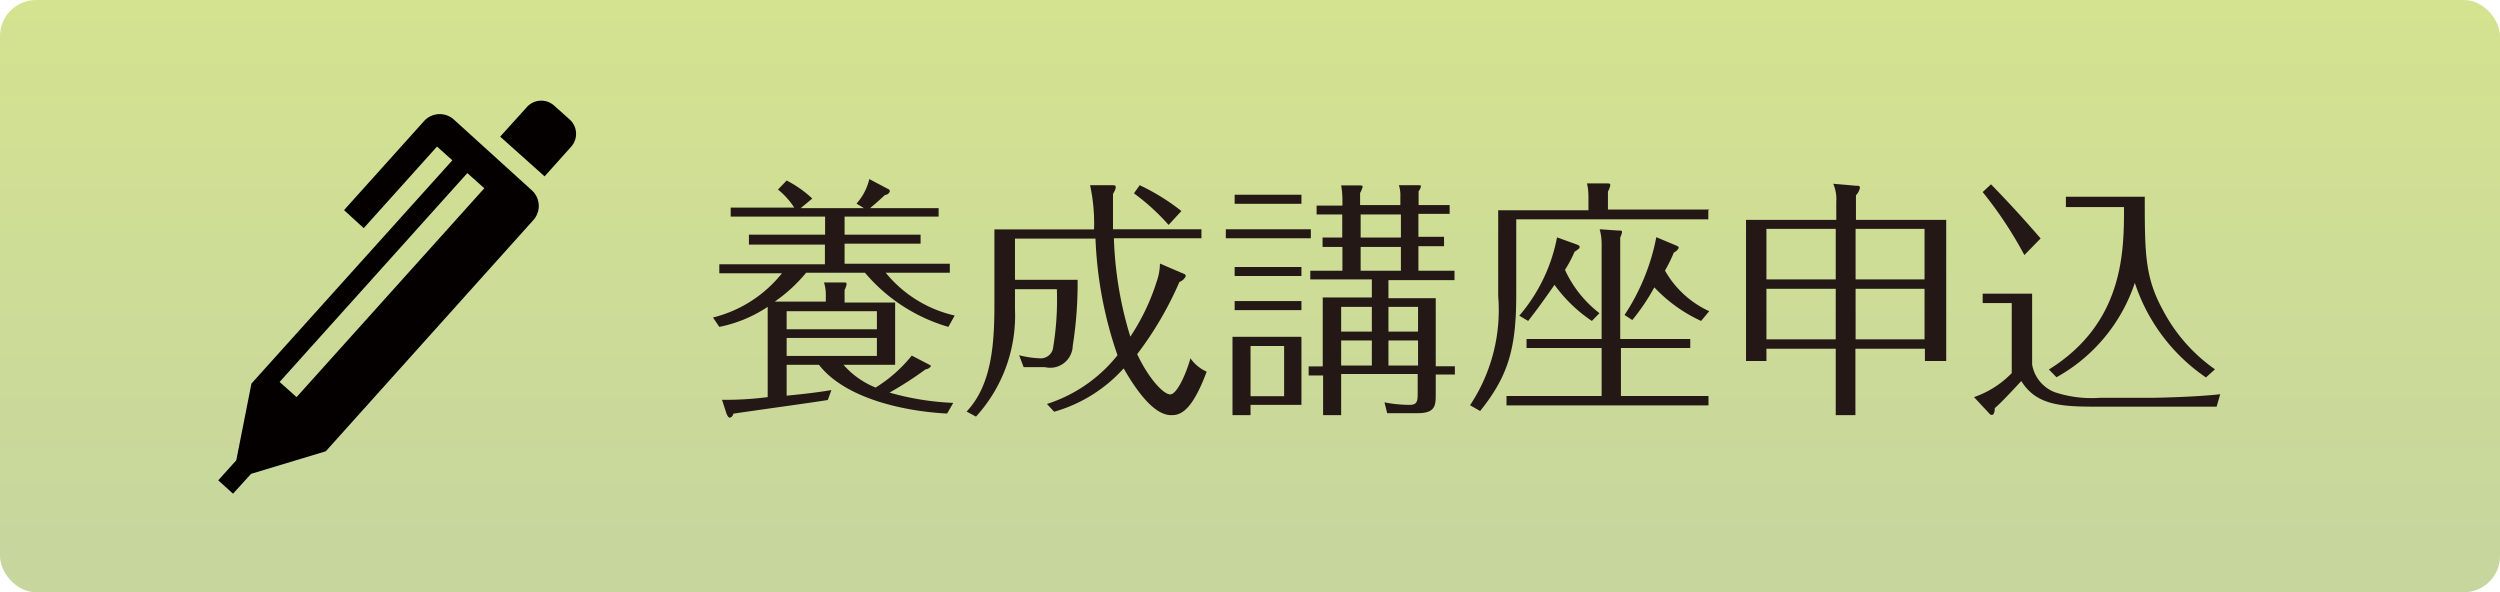
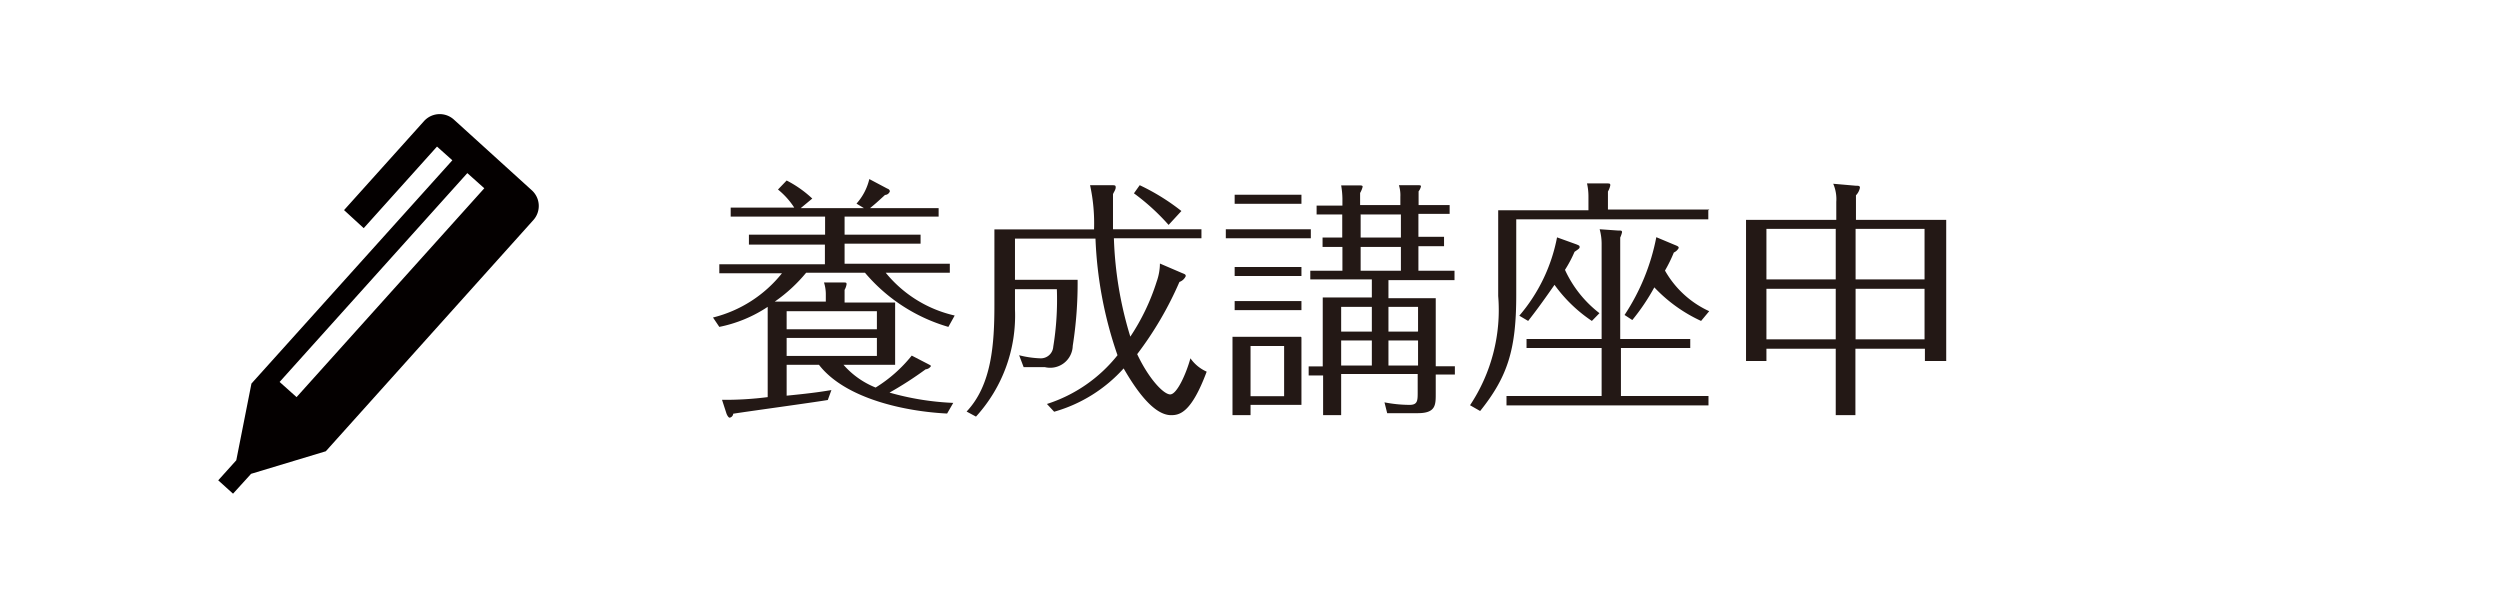
<svg xmlns="http://www.w3.org/2000/svg" id="レイヤー_1" data-name="レイヤー 1" width="138.5" height="32.81" viewBox="0 0 138.5 32.81">
  <defs>
    <linearGradient id="名称未設定グラデーション_204" x1="69.25" y1="32.81" x2="69.25" gradientUnits="userSpaceOnUse">
      <stop offset="0.08" stop-color="#c7d69d" />
      <stop offset="1" stop-color="#d4e38f" />
    </linearGradient>
  </defs>
  <title>hed_icon3n</title>
-   <rect width="138.5" height="32.81" rx="2" ry="2" style="fill:url(#名称未設定グラデーション_204)" />
  <path d="M51.4,20.16c0.15,0.08.17,0.08,0.17,0.13a0.39,0.39,0,0,1-.29.17,20.11,20.11,0,0,1-2,1.29,15.1,15.1,0,0,0,3.53.57l-0.34.59c-2.27-.11-5.63-0.8-7.1-2.7H43.58v1.71c1.56-.15,2.1-0.25,2.48-0.31l-0.2.55c-0.83.14-4.5,0.64-5.24,0.76a0.24,0.24,0,0,1-.2.22s-0.08,0-.17-0.22L40,22.15A18.43,18.43,0,0,0,42.53,22V17a7.51,7.51,0,0,1-2.68,1.11l-0.35-.52a7.06,7.06,0,0,0,3.82-2.45H39.85v-0.5h5.85V13.55H41.49V13h4.22V12H40.48v-0.5H44a4.24,4.24,0,0,0-.9-1L43.58,10A6.18,6.18,0,0,1,45,11l-0.64.53h3.5l-0.41-.25a3.1,3.1,0,0,0,.71-1.36l1,0.53a0.19,0.19,0,0,1,.14.14,0.29,0.29,0,0,1-.27.21c-0.49.45-.55,0.5-0.83,0.73H52V12H46.79v1H51v0.5H46.79v1.11h5.83v0.5H49.07a6.89,6.89,0,0,0,3.82,2.37l-0.35.63a9.53,9.53,0,0,1-4.62-3H44.66a8.61,8.61,0,0,1-1.74,1.6h2.83V16.27a2.2,2.2,0,0,0-.1-0.62h1.08c0.14,0,.17,0,0.17.1a0.93,0.93,0,0,1-.11.31v0.7h2.8v3.45H46.73a4.66,4.66,0,0,0,1.78,1.26,7.83,7.83,0,0,0,2-1.77Zm-7.82-1.92h5v-1h-5v1Zm5,0.48h-5v1h5v-1Z" style="fill:#231815" />
  <path d="M65.47,15.12c0.17,0.07.22,0.08,0.22,0.18a0.61,0.61,0,0,1-.35.32,19.19,19.19,0,0,1-2.34,4c0.64,1.36,1.46,2.23,1.83,2.23s0.88-1.13,1.12-2a2.17,2.17,0,0,0,.9.74C66,22.87,65.35,23,64.88,23c-1,0-2-1.5-2.63-2.59a8.18,8.18,0,0,1-3.85,2.4L58,22.38a8.18,8.18,0,0,0,3.91-2.7,22.23,22.23,0,0,1-1.22-6.46H56.23V15.5h3.47a22.39,22.39,0,0,1-.27,3.66,1.25,1.25,0,0,1-1.54,1.18H56.71l-0.25-.66a5.42,5.42,0,0,0,1.15.17,0.69,0.69,0,0,0,.74-0.64,16.19,16.19,0,0,0,.2-3.19H56.23v1.13a8.3,8.3,0,0,1-2.16,5.93l-0.52-.28c1.39-1.47,1.54-3.74,1.54-5.9V12.71h5.52a9.94,9.94,0,0,0-.22-2.45h1.15c0.24,0,.27,0,0.27.13s-0.15.32-.15,0.38c0,0.45,0,1,0,1.93h4.9v0.5H61.71a20.68,20.68,0,0,0,.91,5.45,12,12,0,0,0,1.46-3.05,3.06,3.06,0,0,0,.18-1Zm-0.73-2.66a12.09,12.09,0,0,0-1.92-1.75l0.32-.45a12,12,0,0,1,2.31,1.43Z" style="fill:#231815" />
  <path d="M72.62,12.7v0.5H67.91V12.7h4.71Zm-0.52,6v3.73H69.28V23h-1V18.66h3.8Zm0-7.91v0.5H68.4v-0.5h3.7Zm0,4v0.5H68.4v-0.5h3.7Zm0,1.89v0.5H68.4v-0.5h3.7Zm-2.82,2.55v2.72h1.86V19.17H69.28ZM80.6,20.25v0.5H79.54v1.06c0,0.63,0,1.08-1,1.08H76.85l-0.15-.6a7.36,7.36,0,0,0,1.39.14c0.45,0,.45-0.24.45-0.71v-1H74.3V23h-1v-2.2H72.5v-0.5h0.78V16.48H76v-1H72.59V15h1.78V13.68H73.27V13.16h1.09V11.88H72.94V11.39h1.43V11a4.73,4.73,0,0,0-.07-0.73l0.91,0c0.22,0,.28,0,0.28.08a1.32,1.32,0,0,1-.14.34v0.67h2.23V10.9a1.89,1.89,0,0,0-.08-0.64l1,0c0.18,0,.22,0,0.22.07a0.67,0.67,0,0,1-.13.27v0.76h1.72v0.49H78.58v1.27H80v0.52H78.58V15h2v0.52H76.92v1h2.62v3.77H80.6ZM76,18.36V17H74.3v1.37H76Zm0,1.89V18.86H74.3v1.39H76Zm-0.62-8.36v1.27h2.23V11.88H75.35Zm0,1.79V15h2.23V13.68H75.35Zm3.18,4.68V17H76.92v1.37h1.61Zm0,1.89V18.86H76.92v1.39h1.61Z" style="fill:#231815" />
  <path d="M94.64,11.65v0.5H84v4.19c0,3-.46,4.51-2,6.43l-0.56-.32A9.52,9.52,0,0,0,83,16.4V11.65h5V10.9a3.23,3.23,0,0,0-.08-0.74l1,0c0.27,0,.29,0,0.29.11a1.1,1.1,0,0,1-.13.34v1h5.62Zm-1,7.13v0.5H89.8v2.66h4.85v0.52H83.46V21.94h5.27V19.28H84.57v-0.5h4.16V13.48a3,3,0,0,0-.11-0.78l1,0.07c0.2,0,.24,0,0.24.1a1.48,1.48,0,0,1-.1.29v5.62h3.88Zm-5.45-1a8.09,8.09,0,0,1-2.07-2c-0.78,1.12-1.08,1.51-1.46,2l-0.49-.29a9.38,9.38,0,0,0,2.09-4.34l1.08,0.39c0.14,0.06.17,0.07,0.17,0.14s0,0.08-.28.27a6.89,6.89,0,0,1-.53,1,6.38,6.38,0,0,0,1.91,2.4Zm6.05,0a8.36,8.36,0,0,1-2.59-1.86,11.81,11.81,0,0,1-1.22,1.81L90,17.45a11.89,11.89,0,0,0,1.76-4.31l1,0.42c0.2,0.08.24,0.1,0.24,0.18a0.57,0.57,0,0,1-.27.25,7.89,7.89,0,0,1-.49,1,5.39,5.39,0,0,0,2.45,2.25Z" style="fill:#231815" />
  <path d="M102.79,19.32V23h-1.09V19.32H97.86V20H96.73V12.18h5v-1a2.14,2.14,0,0,0-.17-1l1.26,0.11c0.14,0,.22,0,0.22.11a0.84,0.84,0,0,1-.22.42v1.36h5V20h-1.18V19.32h-3.82Zm-1.09-3.84v-2.8H97.86v2.8h3.84Zm0,3.32V16H97.86V18.8h3.84Zm4.92-3.32v-2.8h-3.82v2.8h3.82Zm0,3.32V16h-3.82V18.8h3.82Z" style="fill:#231815" />
-   <path d="M112.58,16.27v3.92a2,2,0,0,0,1.26,1.54,6.5,6.5,0,0,0,2.48.31H119c0.7,0,2.79-.06,4-0.2l-0.2.69h-6.37c-2.09,0-3.57,0-4.45-1.42-0.45.48-1.12,1.21-1.47,1.5,0,0.24-.06.38-0.17,0.38a0.24,0.24,0,0,1-.15-0.1L109.36,22a5.32,5.32,0,0,0,2.09-1.33V16.79h-1.61V16.27h2.75Zm-0.43-2.14a22.13,22.13,0,0,0-2.31-3.49l0.46-.43c1.26,1.29,2.1,2.25,2.75,3Zm6.67-3.22c0,3.07,0,4.44,1,6.26a9.23,9.23,0,0,0,2.89,3.29l-0.5.45a10.17,10.17,0,0,1-3.94-5.24,9.36,9.36,0,0,1-4.34,5.23l-0.42-.43c4.16-2.59,4.16-6.56,4.16-9h-3.22V10.9h4.4Z" style="fill:#231815" />
-   <path d="M31.56,6.62L30.7,5.85a1.07,1.07,0,0,0-1.51.08L27.71,7.57l2.46,2.2,1.47-1.64A1.07,1.07,0,0,0,31.56,6.62Z" style="fill:#040000" />
  <path d="M25.14,6.62a1.17,1.17,0,0,0-1.65.09l-4.43,4.93,1.09,1,4.06-4.52,0.85,0.76L13.93,21.25l-0.84,4.25-1,1.11,0.82,0.74,1-1.1L18.05,25l11.5-12.81a1.17,1.17,0,0,0-.09-1.65ZM16.43,22l-0.94-.84L25.89,9.59l0.94,0.84Z" style="fill:#040000" />
</svg>